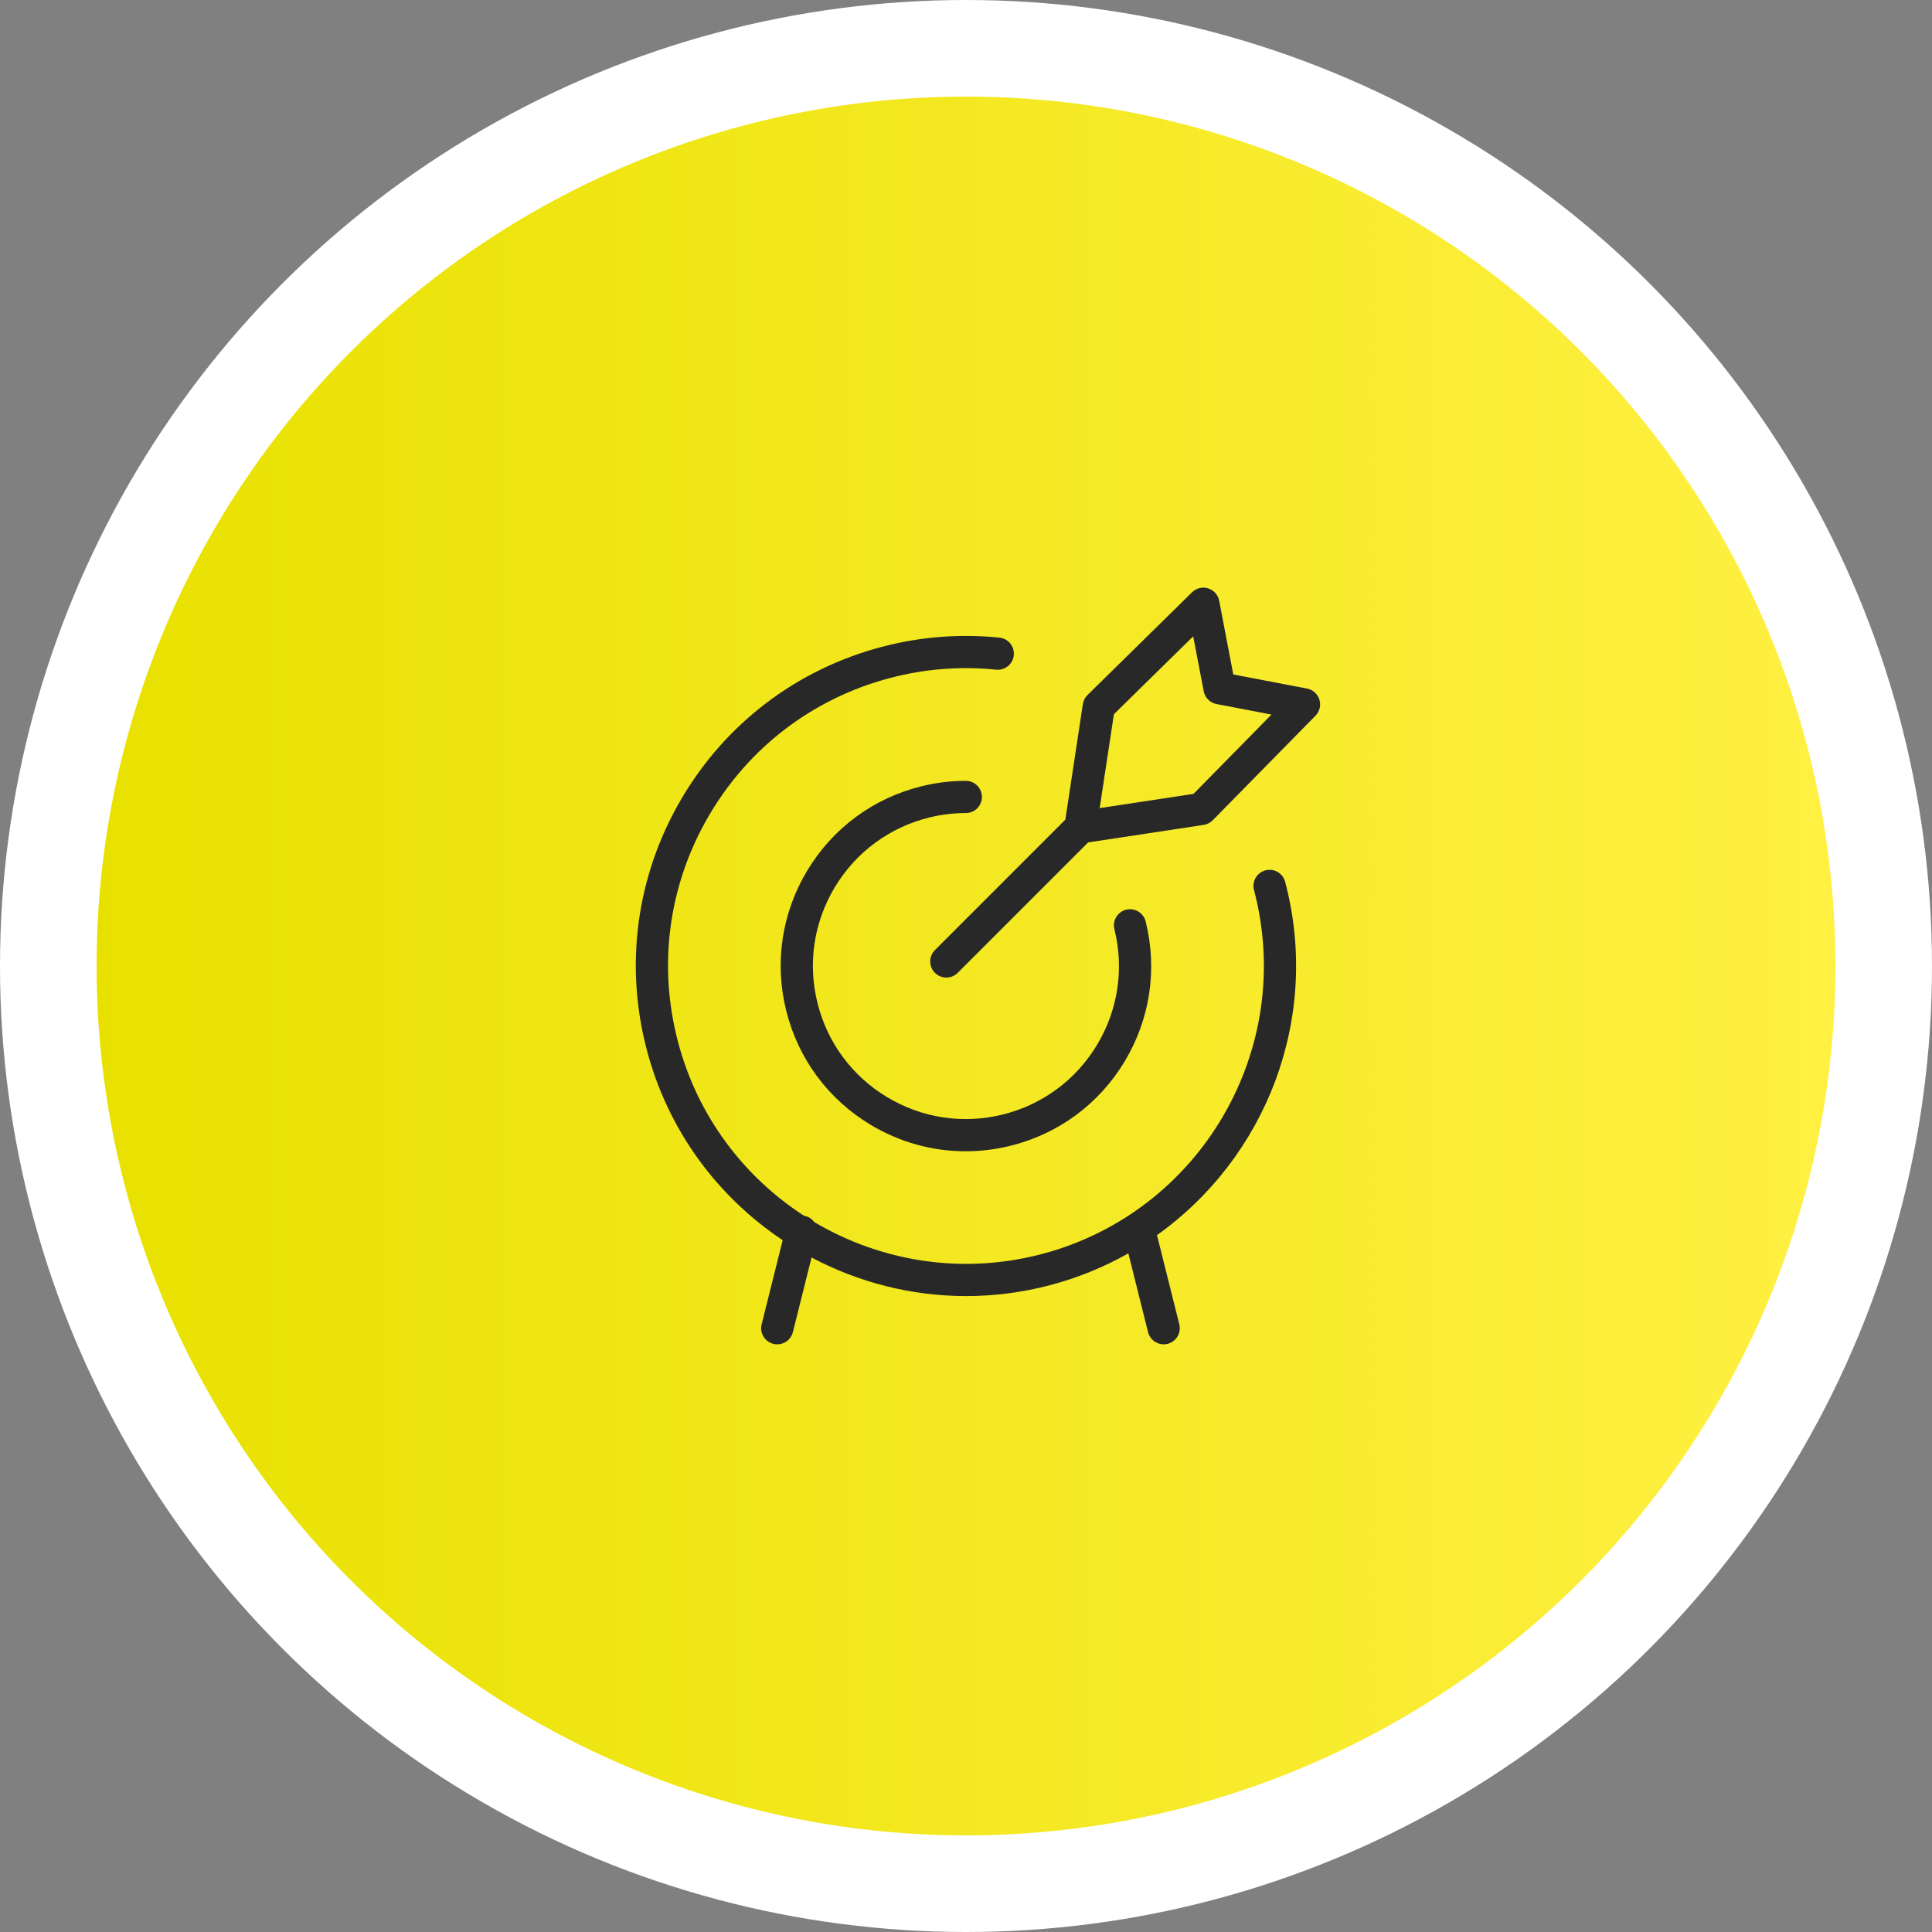
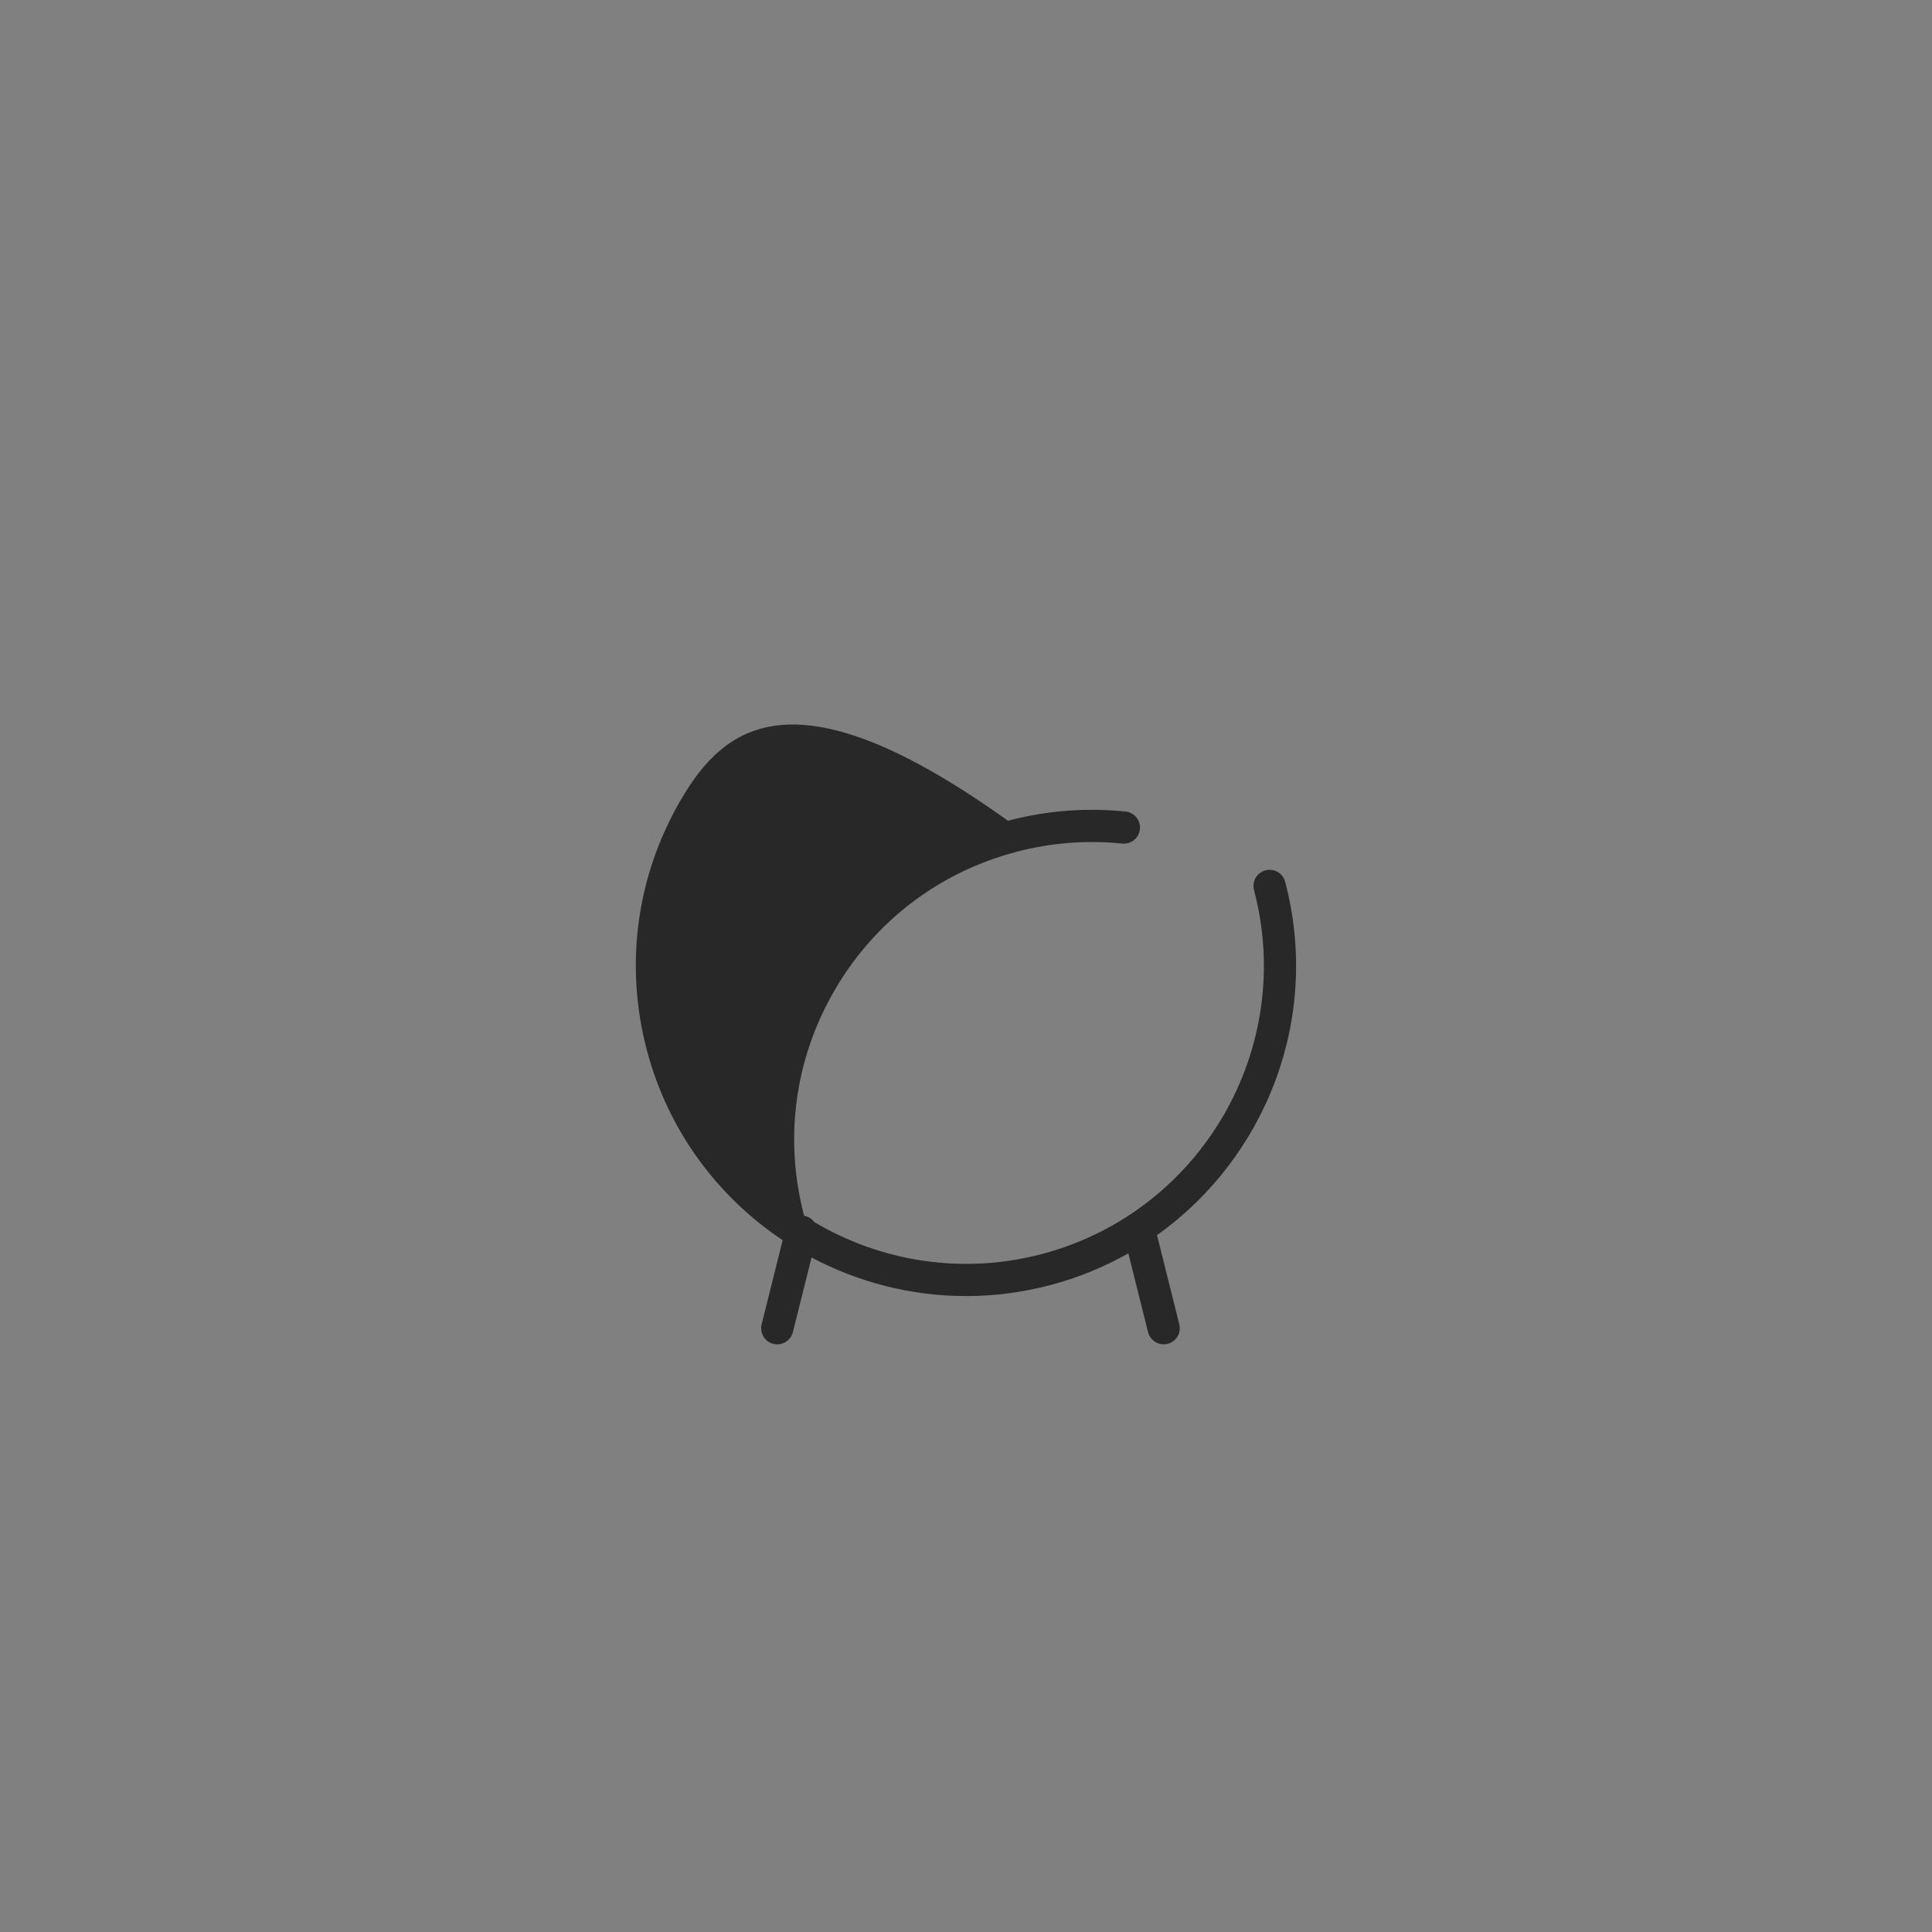
<svg xmlns="http://www.w3.org/2000/svg" version="1.0" x="0px" y="0px" viewBox="0 0 240 240" style="enable-background:new 0 0 240 240;" xml:space="preserve">
  <rect x="0" y="0" width="240" height="240" fill="#808080" stroke="none" />
  <g id="_x2D__32_">
</g>
  <g id="_x2D__31_">
</g>
  <g id="_x2D__30_">
</g>
  <g id="_x2D__29_">
</g>
  <g id="_x2D__28_">
</g>
  <g id="_x2D__27_">
</g>
  <g id="_x2D__26_">
</g>
  <g id="_x2D__25_">
</g>
  <g id="_x2D__24_">
</g>
  <g id="_x2D__8_">
</g>
  <g id="_x2D__7_">
</g>
  <g id="_x2D__6_">
</g>
  <g id="_x2D__5_">
</g>
  <g id="_x2D__4_">
</g>
  <g id="_x2D__23_">
</g>
  <g id="_x2D__22_">
</g>
  <g id="_x2D__21_">
</g>
  <g id="_x2D__20_">
</g>
  <g id="_x2D__19_">
</g>
  <g id="_x2D__18_">
</g>
  <g id="_x2D__17_">
</g>
  <g id="_x2D__16_">
</g>
  <g id="_x2D__15_">
</g>
  <g id="_x2D__14_">
</g>
  <g id="_x2D__13_">
</g>
  <g id="_x2D__12_">
</g>
  <g id="specific_answers">
</g>
  <g id="performance_stats">
</g>
  <g id="high_performance">
</g>
  <g id="increase-profit">
</g>
  <g id="increase-health">
</g>
  <g id="vision">
</g>
  <g id="worldwide">
</g>
  <g id="nationalities">
</g>
  <g id="employees">
</g>
  <g id="tailored_1_">
</g>
  <g id="tailored">
</g>
  <g id="targeted">
-     <line id="diagonale_1_" style="display:none;fill:none;stroke:#282828;stroke-width:3;stroke-linecap:round;stroke-linejoin:round;stroke-miterlimit:23.333;stroke-opacity:0.25;" x1="20" y1="220" x2="220" y2="20" />
-     <circle style="fill:#FFFFFF;" cx="120" cy="120" r="120" />
    <linearGradient id="SVGID_1_" gradientUnits="userSpaceOnUse" x1="12" y1="120" x2="228" y2="120">
      <stop offset="0" style="stop-color:#E8E100" />
      <stop offset="1" style="stop-color:#FFF042" />
    </linearGradient>
-     <circle style="fill:url(#SVGID_1_);" cx="120" cy="120" r="108" />
    <g id="Ebene_7">
      <g>
-         <path style="fill:#282828;" d="M116.14,118.022c-0.781,0.781-0.781,2.047,0,2.828c0.391,0.391,0.902,0.586,1.414,0.586     c0.512,0,1.024-0.195,1.414-0.586l16.203-16.203l14.351-2.174c0.428-0.065,0.823-0.267,1.127-0.576l12.768-12.992     c0.517-0.526,0.702-1.294,0.482-1.998c-0.22-0.704-0.809-1.23-1.533-1.369l-9.163-1.753l-1.753-9.163     c-0.138-0.724-0.665-1.313-1.368-1.533c-0.704-0.22-1.472-0.034-1.998,0.483l-12.992,12.768     c-0.309,0.303-0.511,0.699-0.576,1.127l-2.174,14.35L116.14,118.022z M138.372,88.727l9.852-9.682l1.306,6.827     c0.154,0.805,0.783,1.435,1.589,1.588l6.827,1.306l-9.682,9.852l-11.657,1.766L138.372,88.727z" />
-         <path style="fill:#282828;" d="M97.227,154.062l-2.613,10.453c-0.268,1.071,0.384,2.157,1.455,2.425     c0.163,0.041,0.326,0.06,0.487,0.06c0.896,0,1.712-0.606,1.939-1.516l2.318-9.274c5.828,3.091,12.406,4.794,19.196,4.793     c3.451,0,6.959-0.44,10.45-1.36c3.472-0.916,6.72-2.256,9.709-3.946l2.447,9.786c0.227,0.909,1.043,1.516,1.939,1.516     c0.161,0,0.324-0.02,0.487-0.06c1.072-0.268,1.723-1.354,1.455-2.425l-2.771-11.082c13.513-9.611,20.394-26.934,15.92-43.891     c-0.282-1.068-1.376-1.705-2.444-1.424c-1.068,0.282-1.705,1.376-1.424,2.444c5.204,19.727-6.612,40.01-26.338,45.214     c-9.958,2.628-20.054,0.914-28.284-3.961c-0.266-0.36-0.646-0.638-1.114-0.755c-0.05-0.012-0.099-0.013-0.148-0.021     c-7.465-4.832-13.225-12.346-15.667-21.601c-2.521-9.556-1.17-19.522,3.805-28.062c4.975-8.54,12.977-14.631,22.533-17.152     c4.311-1.137,8.745-1.485,13.181-1.034c1.099,0.111,2.08-0.688,2.192-1.788c0.112-1.099-0.688-2.08-1.787-2.192     c-4.916-0.499-9.83-0.114-14.606,1.146C98.953,83.15,90.085,89.9,84.573,99.362c-5.513,9.463-7.01,20.506-4.217,31.096     C83.008,140.509,89.195,148.699,97.227,154.062z" />
-         <path style="fill:#282828;" d="M115.417,101.559c1.491-0.37,3.026-0.558,4.562-0.559c1.104,0,2-0.896,1.999-2.001     c0-1.104-0.896-1.999-2-1.999c0,0-0.001,0-0.001,0c-1.859,0.001-3.718,0.229-5.523,0.676     c-5.964,1.479-10.995,5.192-14.166,10.455c-3.171,5.263-4.103,11.446-2.624,17.41c1.479,5.964,5.192,10.995,10.455,14.166     c3.631,2.188,7.698,3.31,11.831,3.31c1.858,0,3.729-0.227,5.579-0.686c5.964-1.479,10.995-5.192,14.166-10.455     c3.171-5.263,4.103-11.446,2.624-17.41c-0.266-1.072-1.351-1.726-2.423-1.46c-1.072,0.266-1.726,1.351-1.46,2.423     c1.222,4.927,0.452,10.035-2.168,14.383c-2.62,4.348-6.776,7.415-11.703,8.637c-4.927,1.223-10.035,0.452-14.382-2.167     c-4.348-2.62-7.416-6.776-8.637-11.703c-1.222-4.927-0.452-10.035,2.168-14.383C106.334,105.848,110.49,102.781,115.417,101.559z     " />
+         <path style="fill:#282828;" d="M97.227,154.062l-2.613,10.453c-0.268,1.071,0.384,2.157,1.455,2.425     c0.163,0.041,0.326,0.06,0.487,0.06c0.896,0,1.712-0.606,1.939-1.516l2.318-9.274c5.828,3.091,12.406,4.794,19.196,4.793     c3.451,0,6.959-0.44,10.45-1.36c3.472-0.916,6.72-2.256,9.709-3.946l2.447,9.786c0.227,0.909,1.043,1.516,1.939,1.516     c0.161,0,0.324-0.02,0.487-0.06c1.072-0.268,1.723-1.354,1.455-2.425l-2.771-11.082c13.513-9.611,20.394-26.934,15.92-43.891     c-0.282-1.068-1.376-1.705-2.444-1.424c-1.068,0.282-1.705,1.376-1.424,2.444c5.204,19.727-6.612,40.01-26.338,45.214     c-9.958,2.628-20.054,0.914-28.284-3.961c-0.266-0.36-0.646-0.638-1.114-0.755c-0.05-0.012-0.099-0.013-0.148-0.021     c-2.521-9.556-1.17-19.522,3.805-28.062c4.975-8.54,12.977-14.631,22.533-17.152     c4.311-1.137,8.745-1.485,13.181-1.034c1.099,0.111,2.08-0.688,2.192-1.788c0.112-1.099-0.688-2.08-1.787-2.192     c-4.916-0.499-9.83-0.114-14.606,1.146C98.953,83.15,90.085,89.9,84.573,99.362c-5.513,9.463-7.01,20.506-4.217,31.096     C83.008,140.509,89.195,148.699,97.227,154.062z" />
      </g>
    </g>
  </g>
</svg>